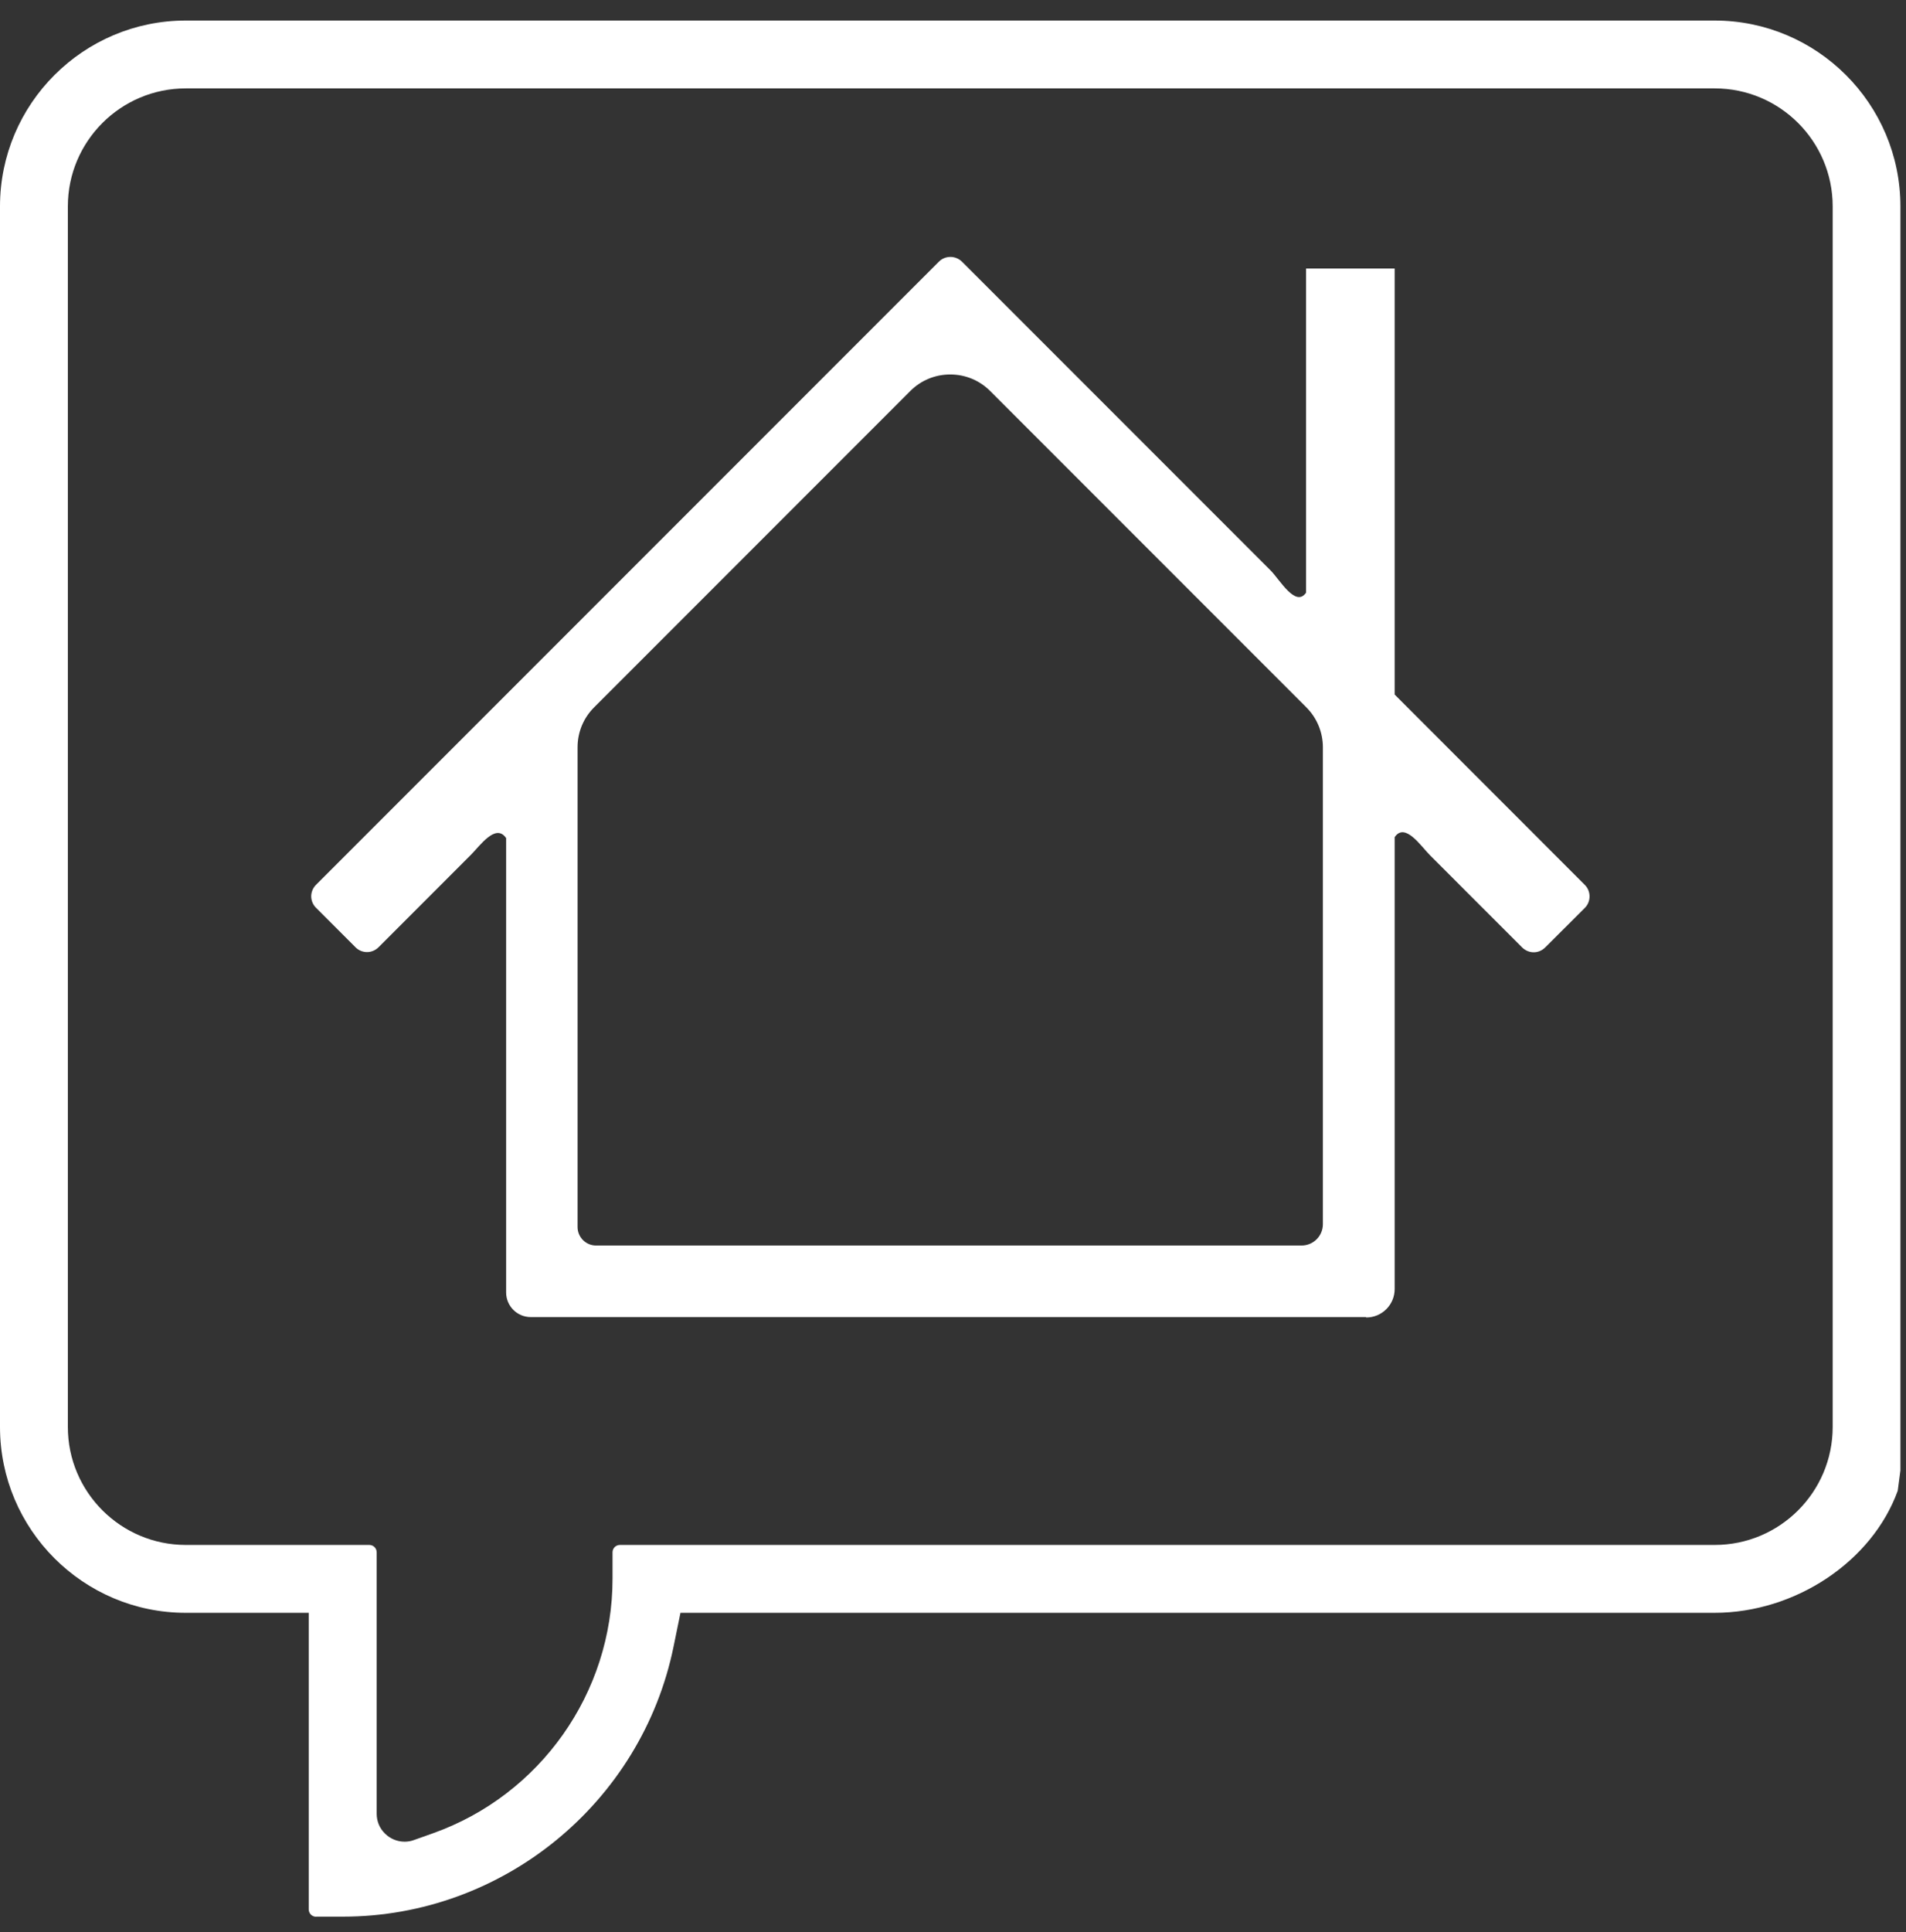
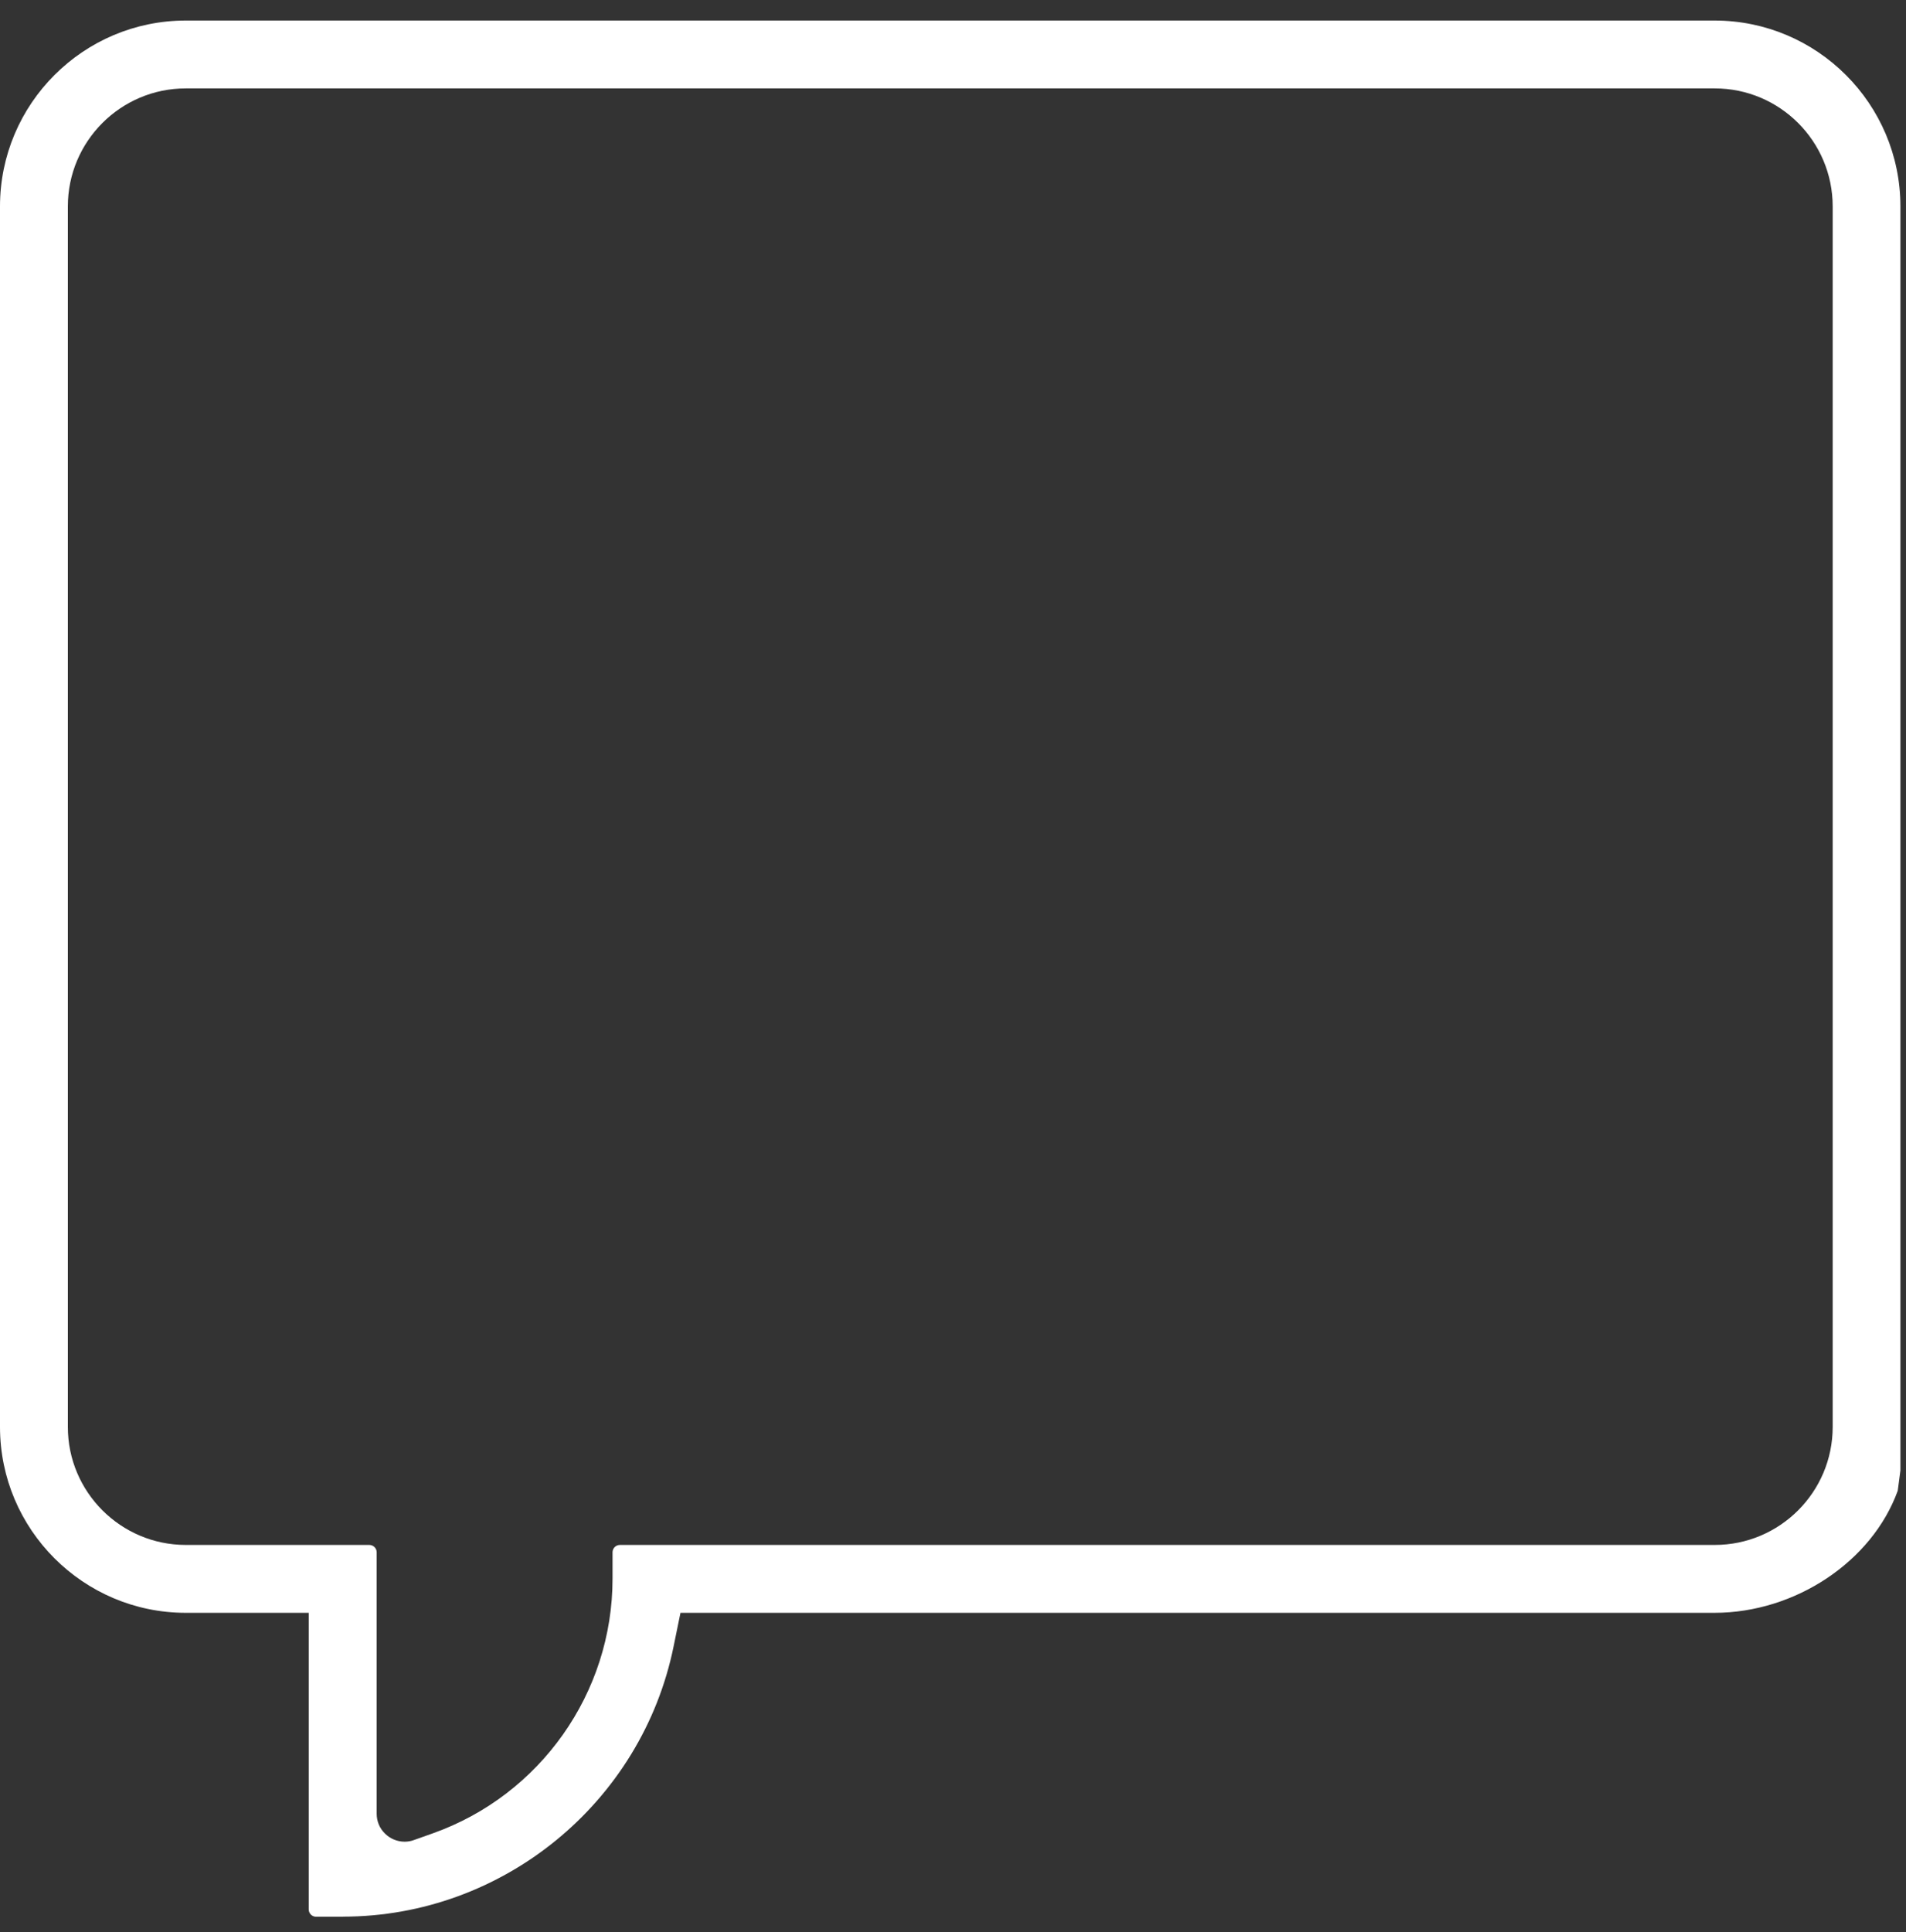
<svg xmlns="http://www.w3.org/2000/svg" width="75" height="76" viewBox="0 0 75 76" fill="none">
  <rect x="0" y="0" width="75" height="76" fill="#333333" stroke="none" />
-   <path d="M53.752 51.804H20.885C20.348 51.804 19.916 51.368 19.916 50.835V32.964C19.504 32.362 18.882 33.275 18.514 33.638L14.896 37.257C14.774 37.378 14.613 37.447 14.443 37.447C14.274 37.447 14.112 37.382 13.991 37.261L12.436 35.706C12.315 35.585 12.246 35.423 12.246 35.254C12.246 35.084 12.315 34.922 12.436 34.801L36.947 10.29C37.068 10.169 37.229 10.105 37.399 10.105C37.569 10.105 37.73 10.173 37.851 10.29L49.992 22.431C50.355 22.794 50.981 23.909 51.393 23.311V10.561H54.879V27.318L62.362 34.805C62.483 34.926 62.548 35.088 62.548 35.258C62.548 35.427 62.483 35.589 62.362 35.71L60.803 37.265C60.682 37.386 60.52 37.455 60.351 37.455C60.181 37.455 60.02 37.386 59.899 37.269L56.28 33.65C55.916 33.287 55.286 32.326 54.879 32.927V50.702C54.879 51.319 54.378 51.82 53.76 51.82L53.752 51.804ZM37.391 14.729C36.797 14.729 36.24 14.959 35.82 15.379L23.377 27.823C22.957 28.242 22.727 28.8 22.727 29.393V48.262C22.727 48.662 23.054 48.989 23.453 48.989H51.215C51.68 48.989 52.055 48.614 52.055 48.149V29.393C52.055 28.804 51.821 28.238 51.405 27.823L38.962 15.379C38.542 14.959 37.985 14.729 37.391 14.729Z" fill="white" />
-   <path d="M12.439 75.39C12.278 75.39 12.148 75.261 12.148 75.1V63.436H7.31C3.279 63.436 0 60.156 0 56.126V8.118C0 4.087 3.279 0.808 7.31 0.808H67.47C71.501 0.808 74.78 4.087 74.78 8.118V57.838L74.675 58.634C73.666 61.42 70.641 63.436 67.462 63.436H26.776L26.506 64.756C25.25 70.915 19.777 75.386 13.493 75.386H12.439V75.39ZM7.31 3.477C4.75 3.477 2.67 5.557 2.67 8.118V56.126C2.67 58.686 4.754 60.766 7.31 60.766H14.531C14.693 60.766 14.822 60.895 14.822 61.057V71.34C14.822 71.638 14.939 71.917 15.153 72.123C15.359 72.325 15.634 72.438 15.921 72.438C16.046 72.438 16.171 72.418 16.288 72.373L17.027 72.111C21.26 70.609 24.103 66.586 24.103 62.095V61.057C24.103 60.895 24.232 60.766 24.394 60.766H67.474C70.035 60.766 72.115 58.686 72.115 56.126V8.118C72.115 5.557 70.035 3.477 67.474 3.477H7.314H7.31Z" fill="white" />
+   <path d="M12.439 75.39C12.278 75.39 12.148 75.261 12.148 75.1V63.436H7.31C3.279 63.436 0 60.156 0 56.126V8.118C0 4.087 3.279 0.808 7.31 0.808H67.47C71.501 0.808 74.78 4.087 74.78 8.118V57.838L74.675 58.634C73.666 61.42 70.641 63.436 67.462 63.436H26.776L26.506 64.756C25.25 70.915 19.777 75.386 13.493 75.386V75.39ZM7.31 3.477C4.75 3.477 2.67 5.557 2.67 8.118V56.126C2.67 58.686 4.754 60.766 7.31 60.766H14.531C14.693 60.766 14.822 60.895 14.822 61.057V71.34C14.822 71.638 14.939 71.917 15.153 72.123C15.359 72.325 15.634 72.438 15.921 72.438C16.046 72.438 16.171 72.418 16.288 72.373L17.027 72.111C21.26 70.609 24.103 66.586 24.103 62.095V61.057C24.103 60.895 24.232 60.766 24.394 60.766H67.474C70.035 60.766 72.115 58.686 72.115 56.126V8.118C72.115 5.557 70.035 3.477 67.474 3.477H7.314H7.31Z" fill="white" />
</svg>